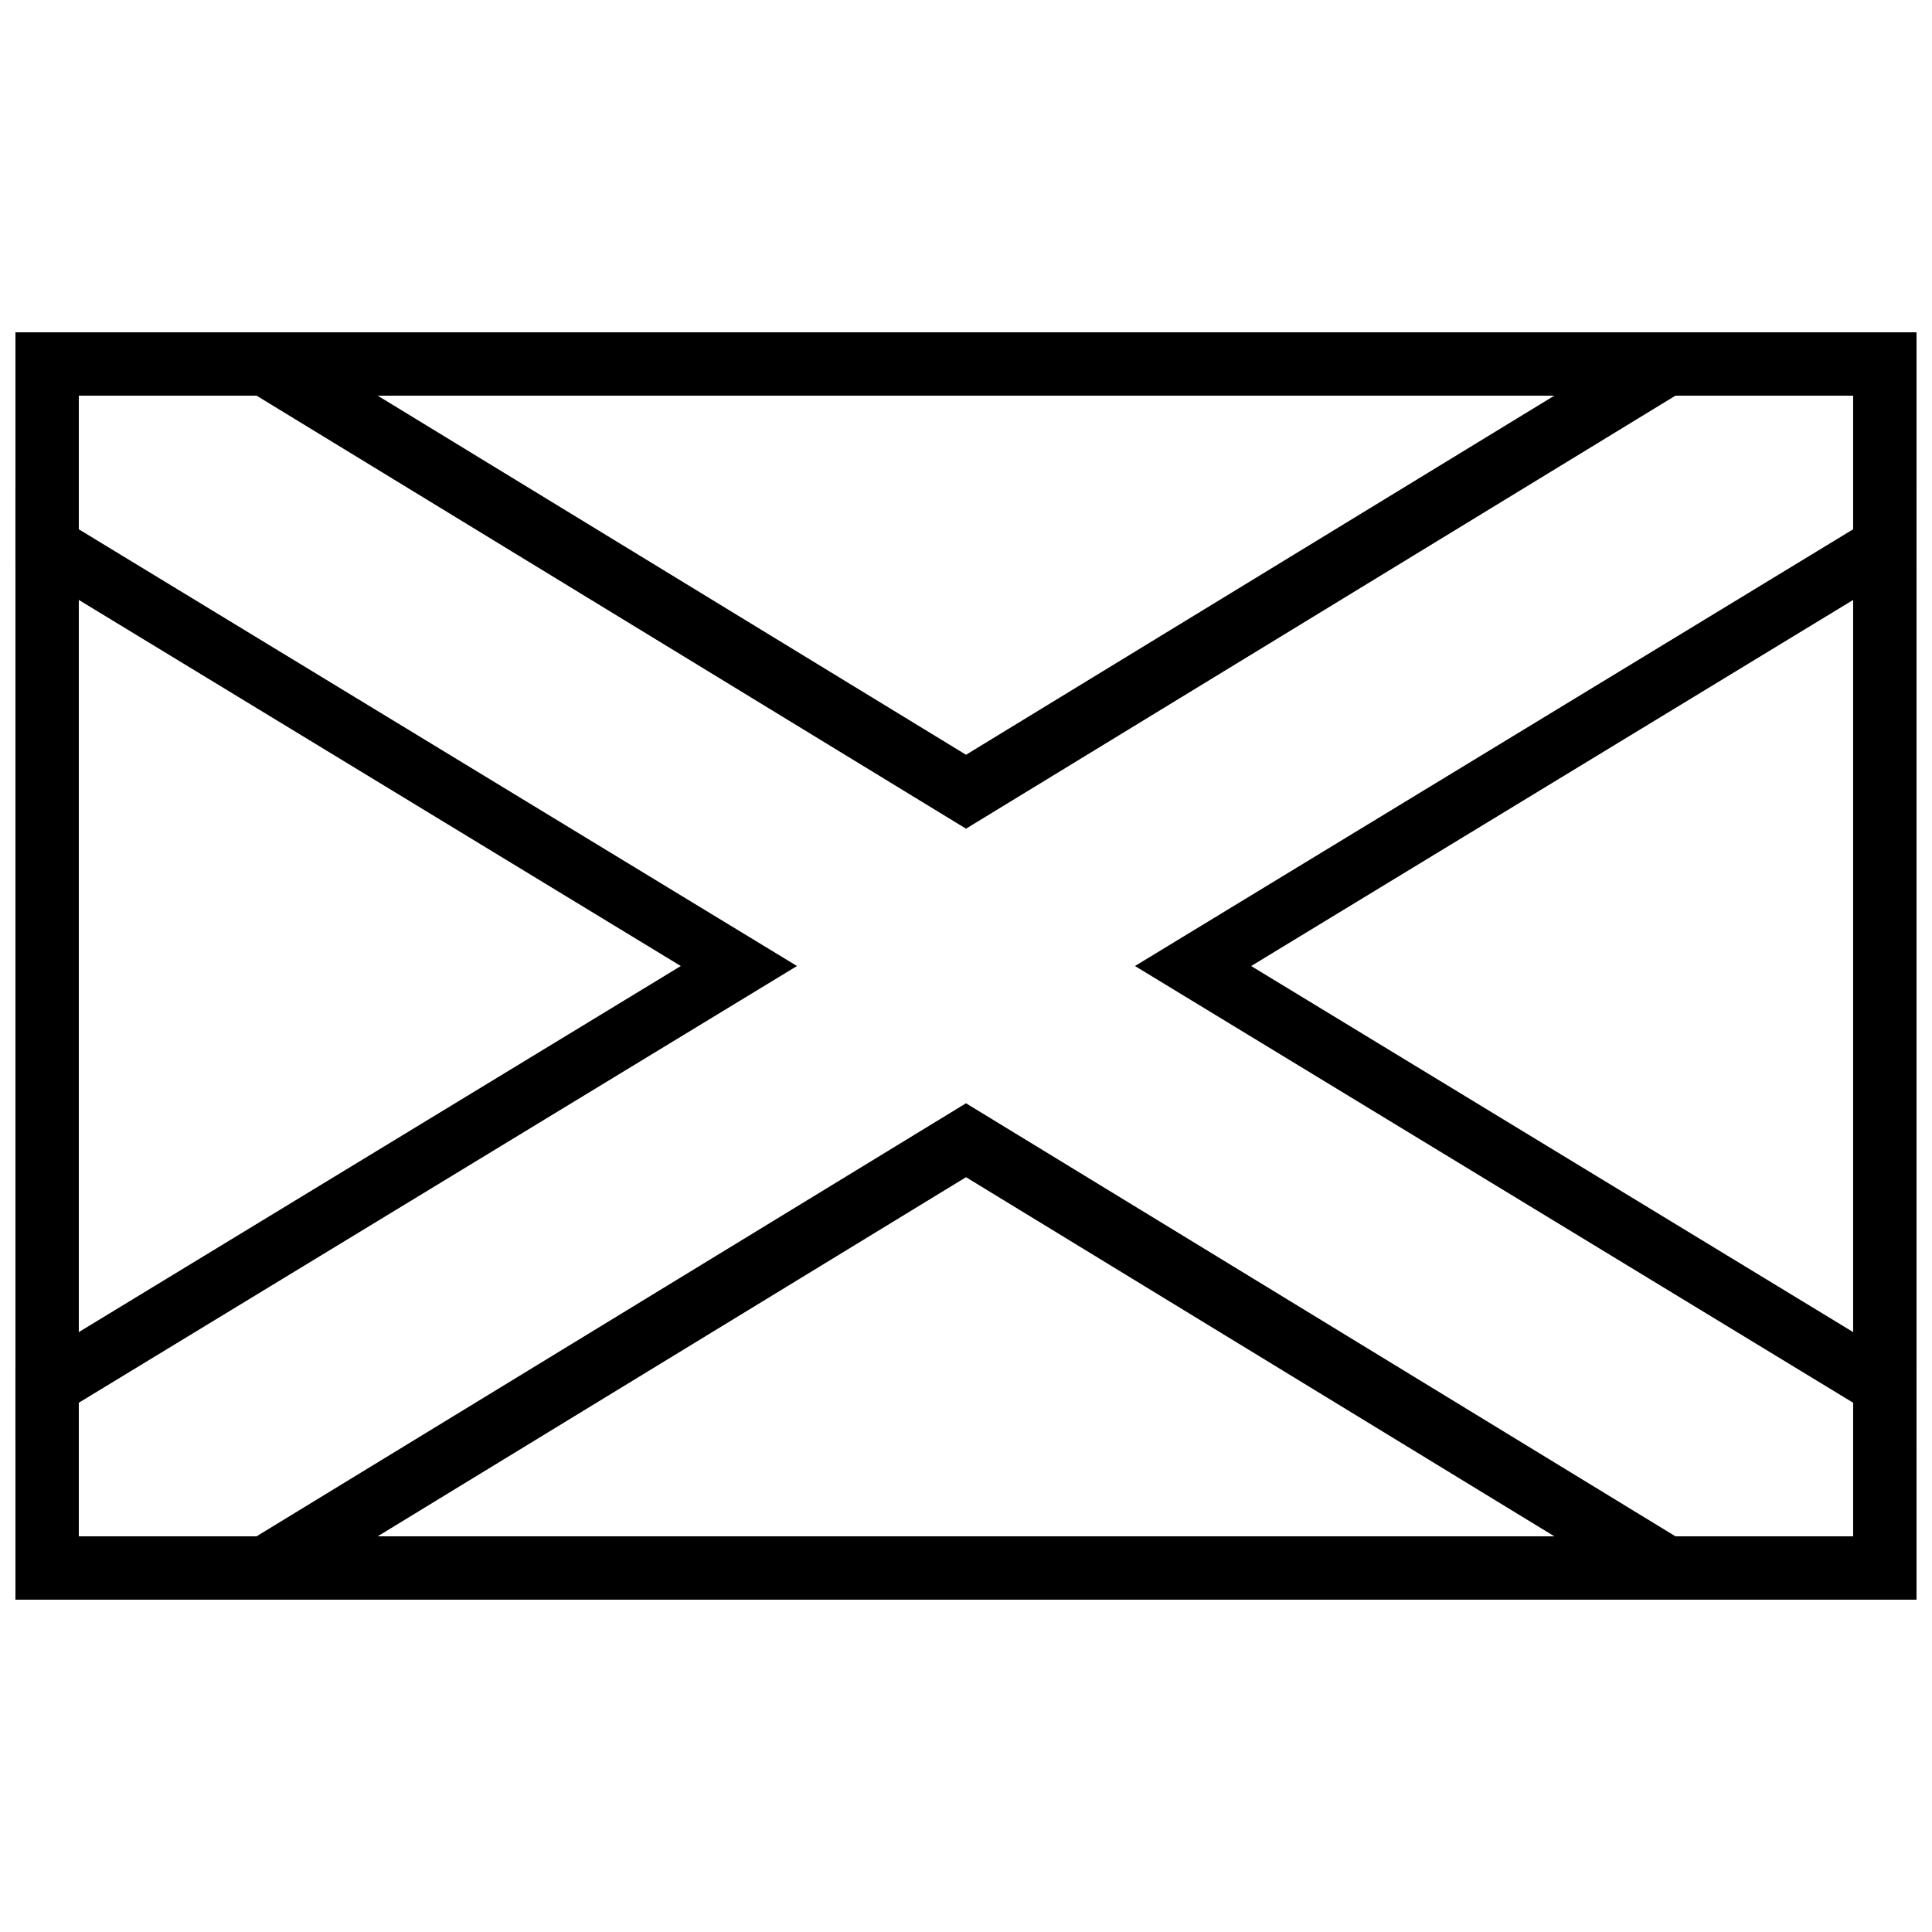
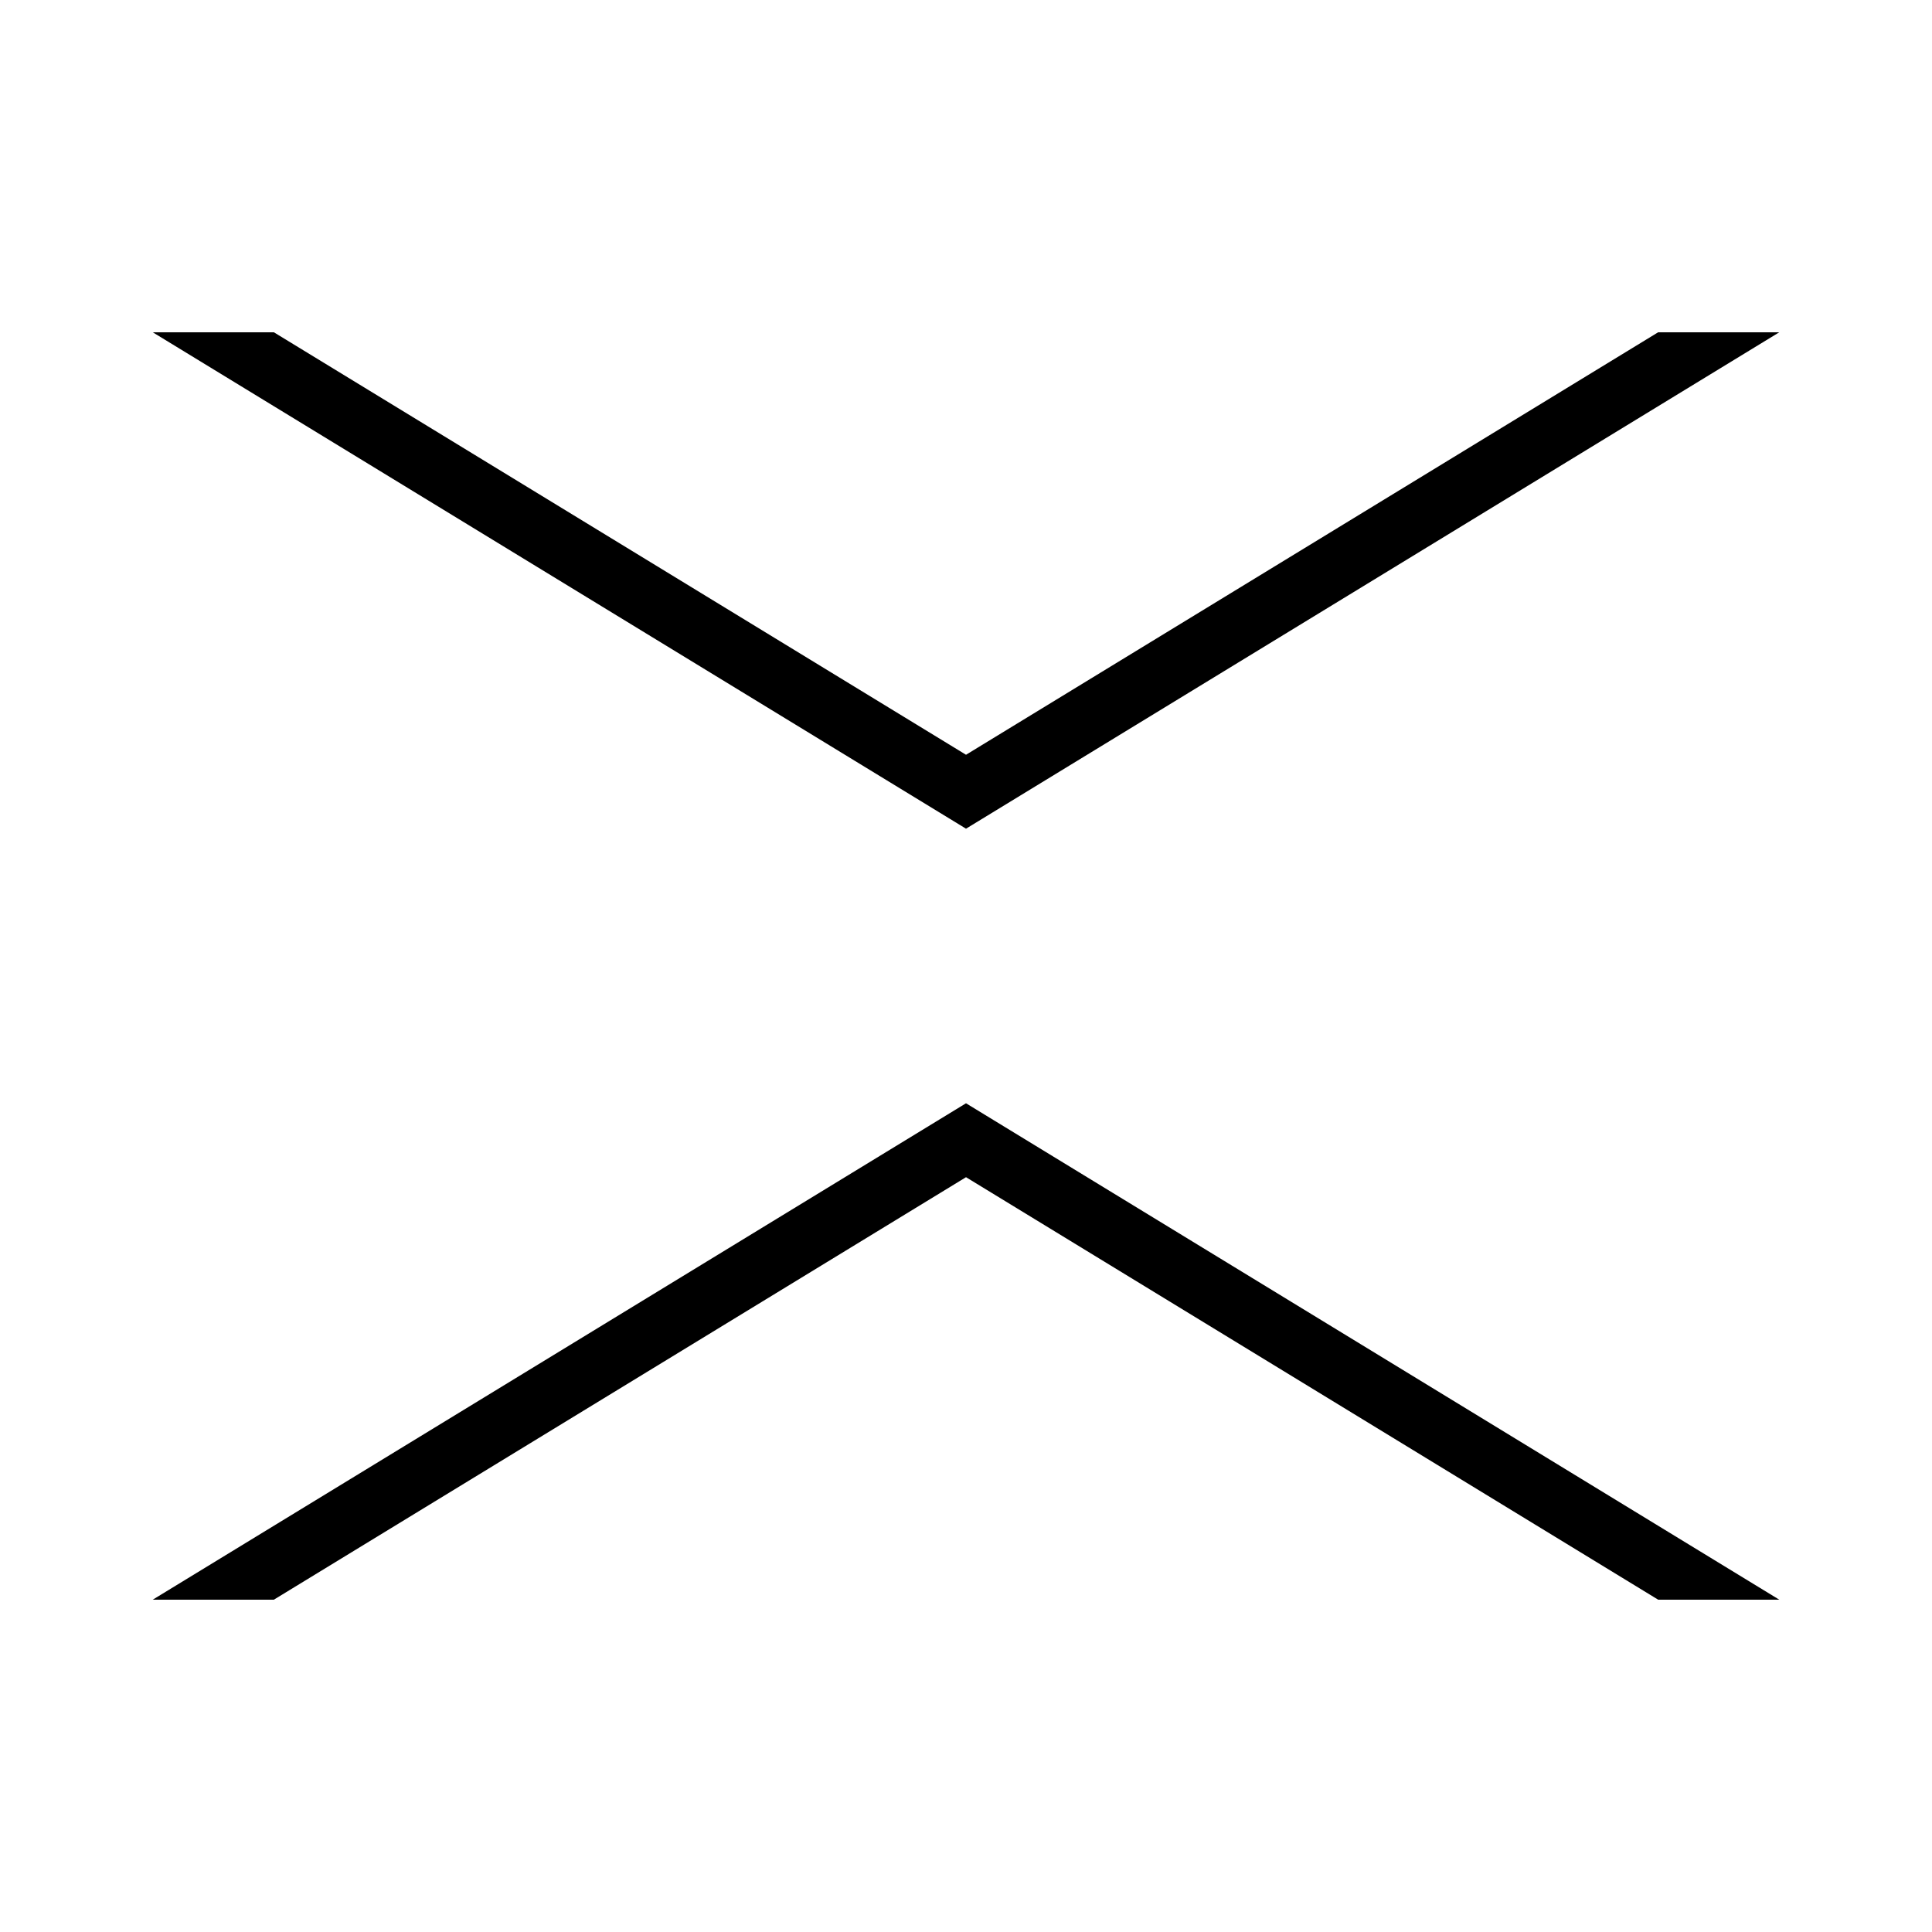
<svg xmlns="http://www.w3.org/2000/svg" width="800px" height="800px" version="1.1" viewBox="144 144 512 512">
  <defs>
    <clipPath id="b">
      <path d="m148.09 274h503.81v252h-503.81z" />
    </clipPath>
    <clipPath id="a">
-       <path d="m148.09 232h503.81v336h-503.81z" />
-     </clipPath>
+       </clipPath>
  </defs>
  <g clip-path="url(#b)">
-     <path d="m651.9 507.23v18.723l-207.12-125.95 207.12-125.95v18.723l-176.33 107.23zm-503.81 0v18.723l207.12-125.95-207.12-125.95v18.723l176.33 107.23z" fill-rule="evenodd" />
-   </g>
+     </g>
  <path d="m216.58 232.06h-32.098l215.52 131.55 215.52-131.55h-32.098l-183.42 111.96zm0 335.87h-32.098l215.52-131.55 215.52 131.55h-32.098l-183.42-111.96z" fill-rule="evenodd" />
  <g clip-path="url(#a)">
    <path d="m148.09 232.06v335.87h503.81v-335.87zm16.793 16.793v302.29h470.22v-302.29z" fill-rule="evenodd" />
  </g>
</svg>